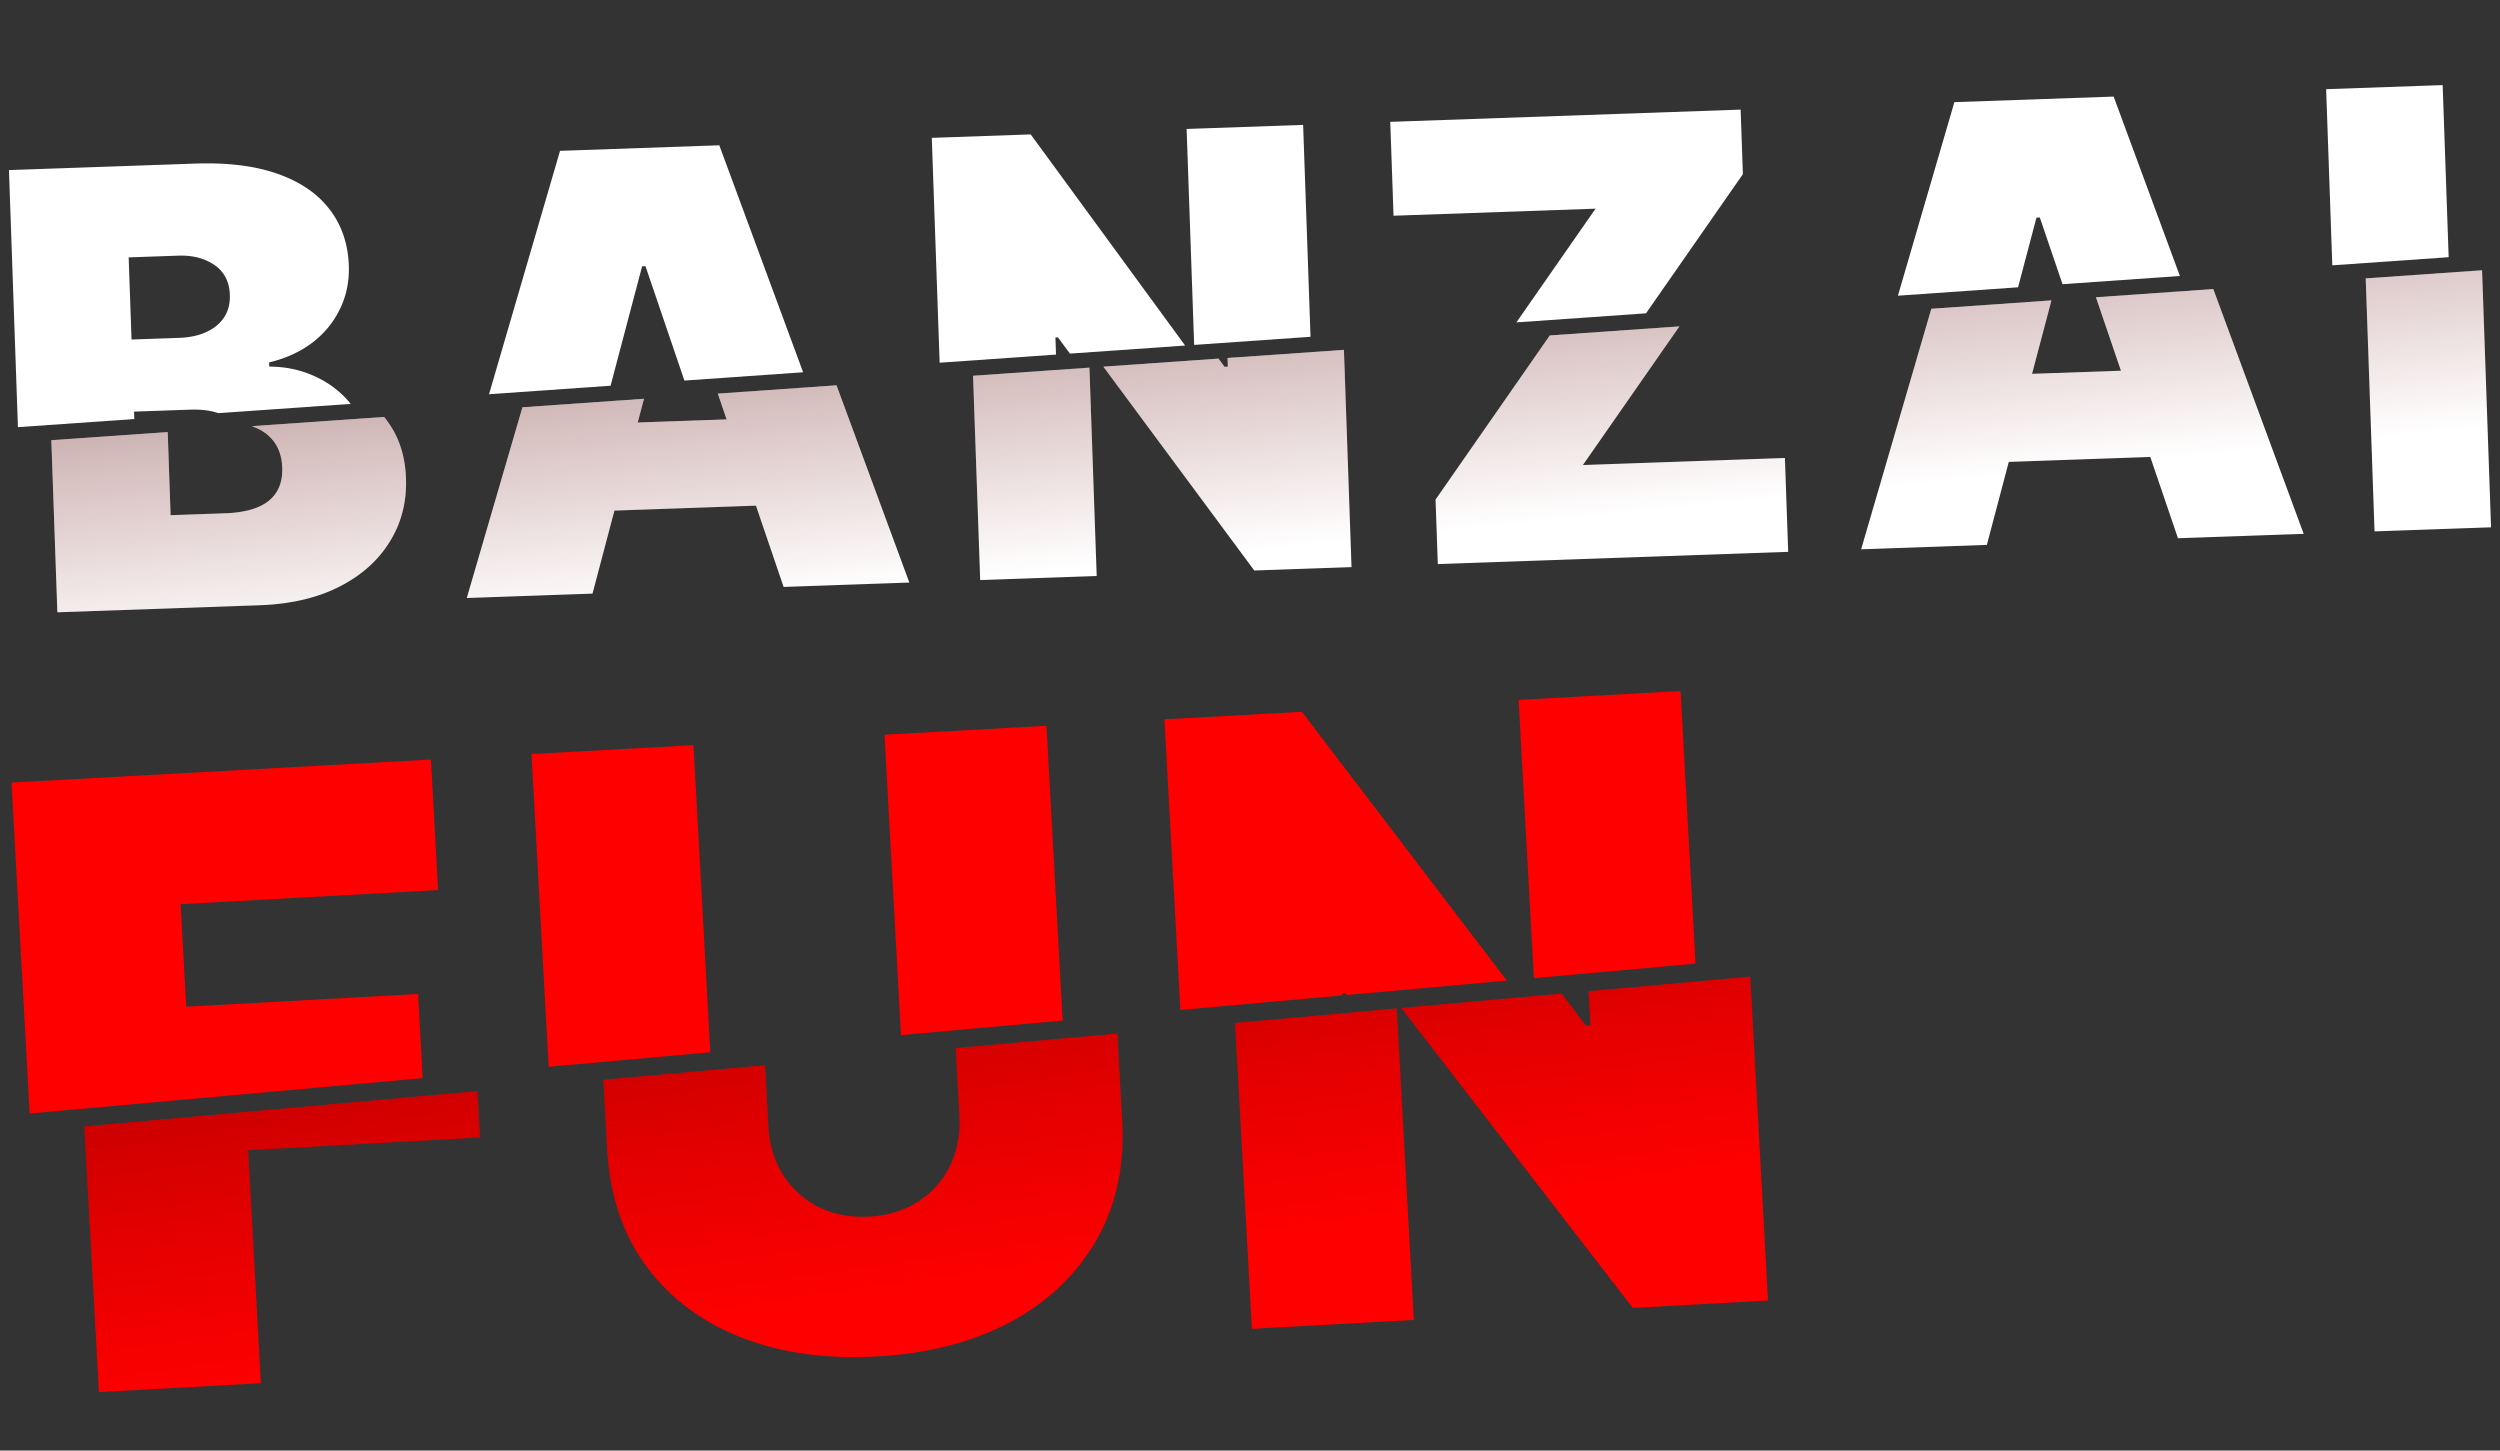
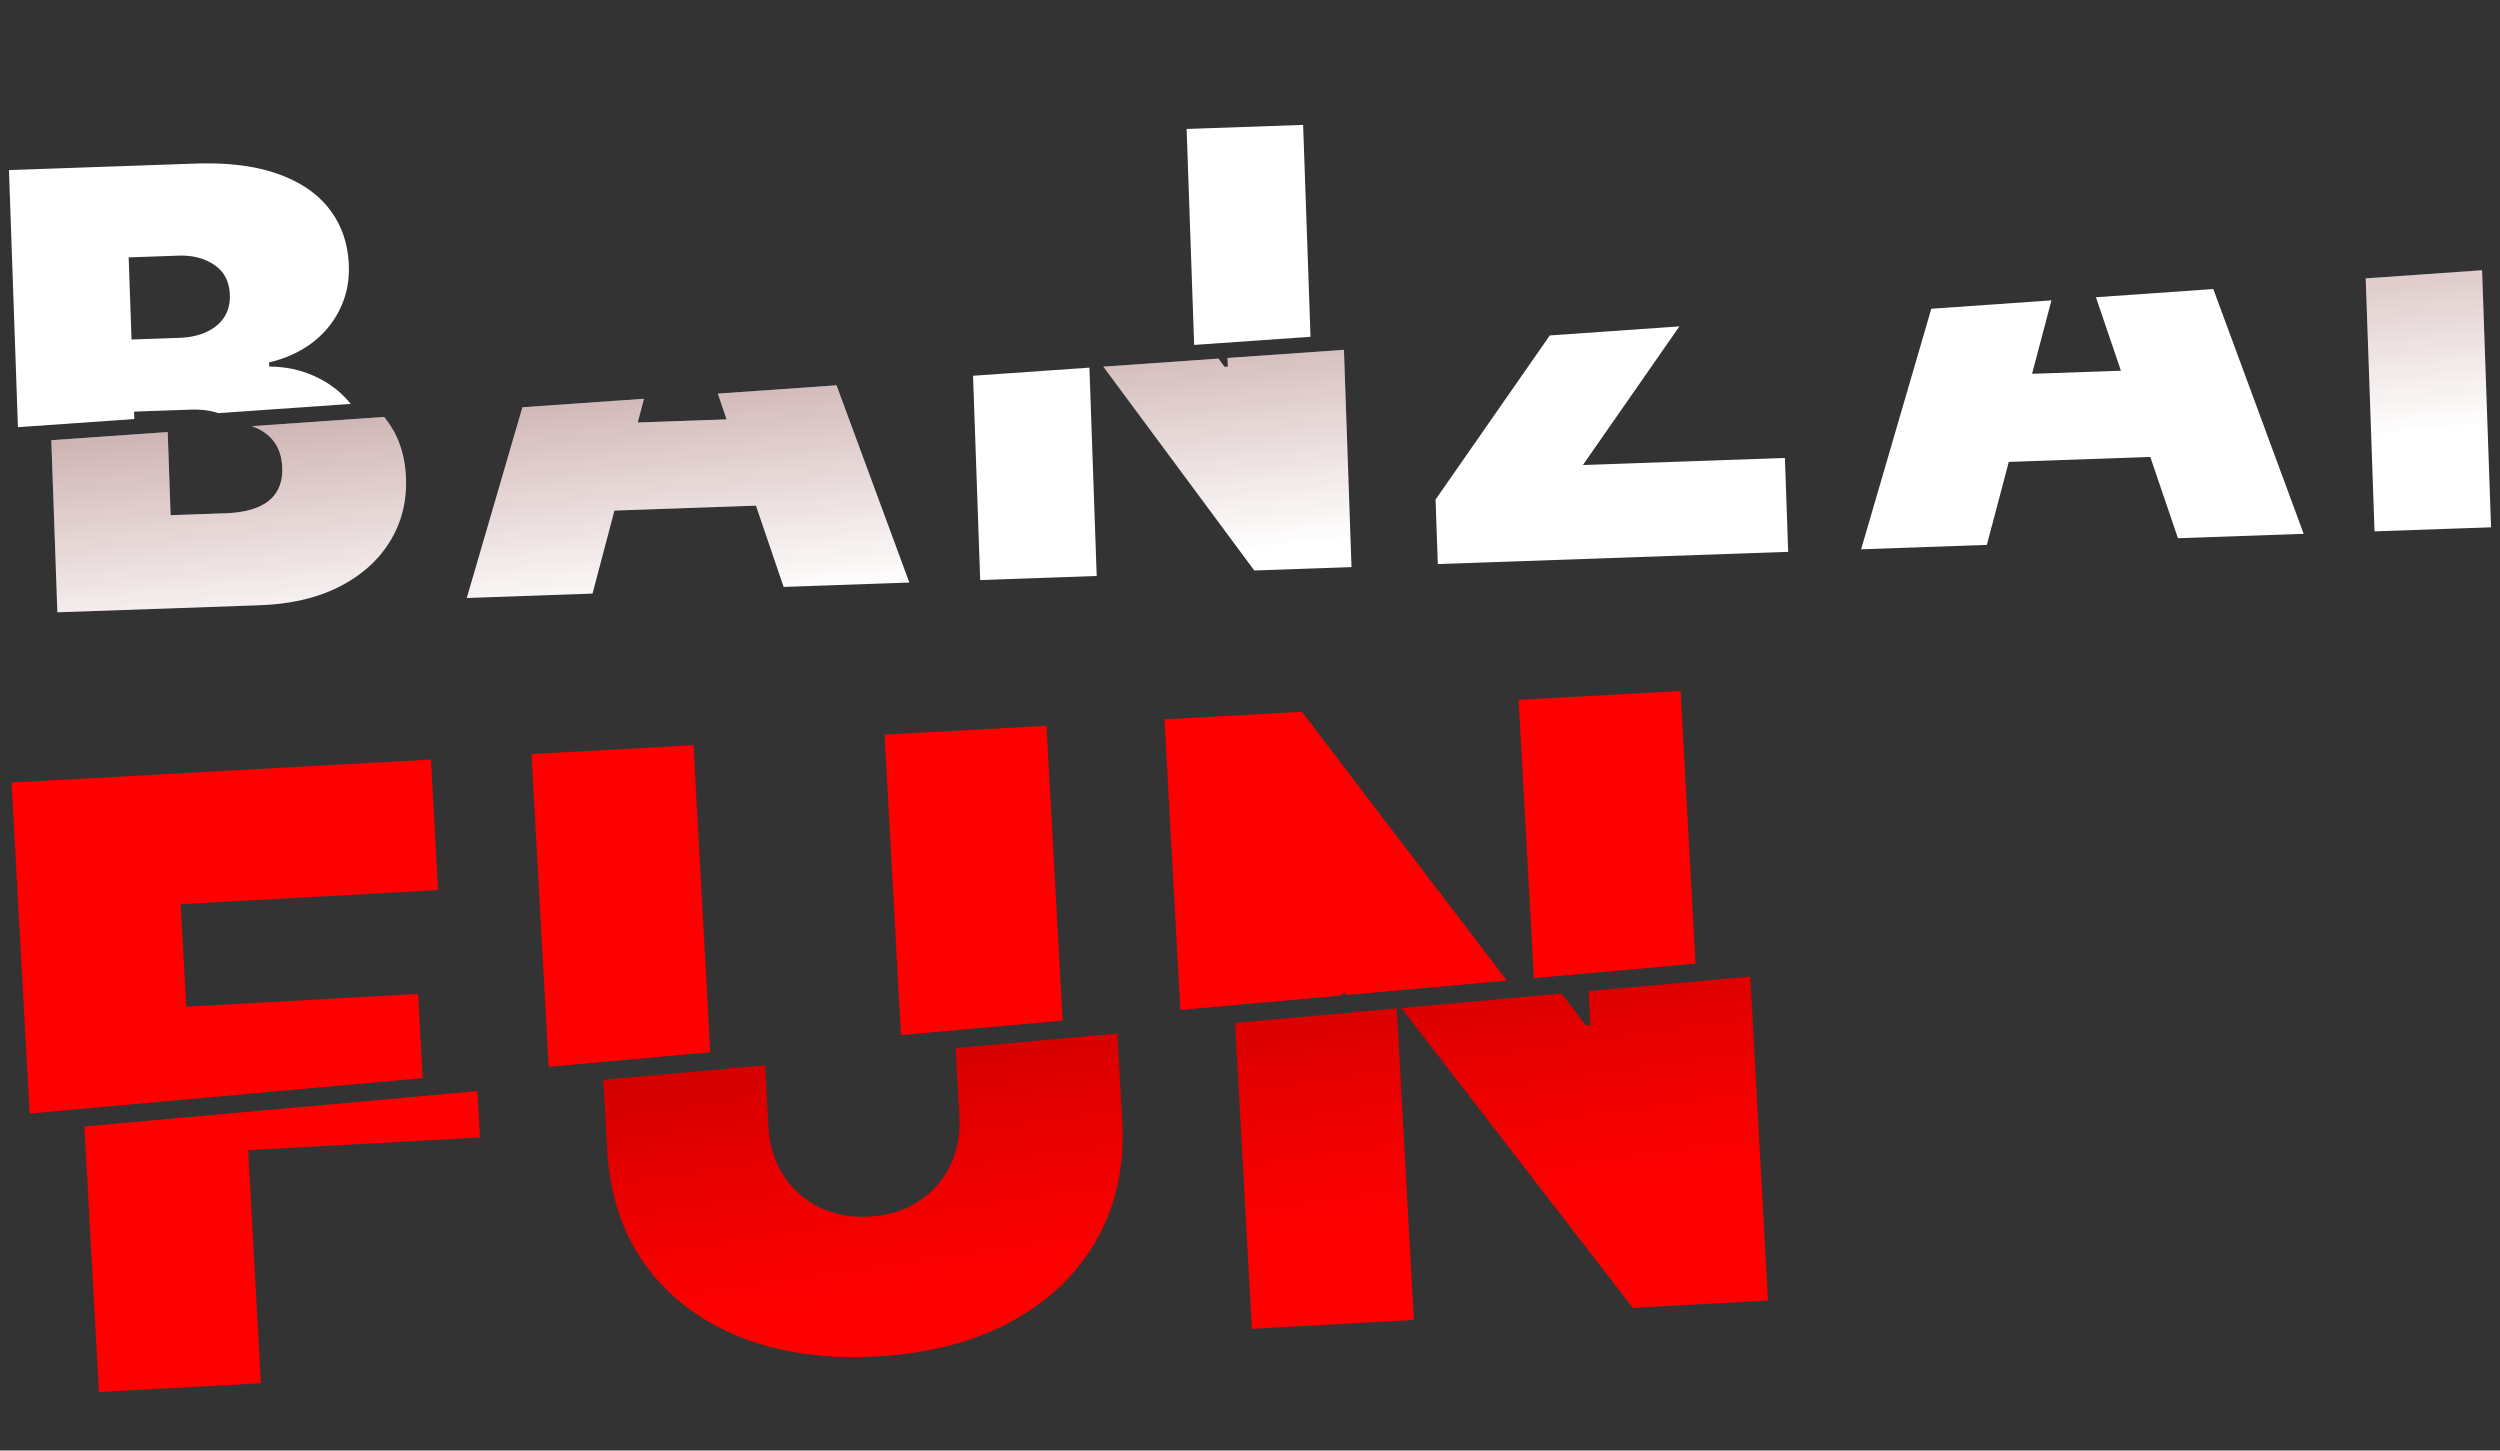
<svg xmlns="http://www.w3.org/2000/svg" width="455" height="264" viewBox="0 0 455 264" fill="none">
  <rect x="0" y="0" width="455" height="264" fill="#333333" stroke="none" />
-   <path d="m146.167 67.751-15.255-41.31-28.985 1.012-12.925 44.295 22.122-1.547 5.742-21.733.61-.022 7.086 20.816 21.605-1.511ZM192.195 64.532l-21.179 1.481-1.429-40.923 18.001-.629 28.105 38.428-20.964 1.466-2.185-2.95-.457.015.108 3.112ZM299.575 57.024l-23.591 1.65 14.405-20.696-36.765 1.284-.597-17.086 63.768-2.227.41 11.747-17.63 25.328ZM396.74 50.23l-12.056-32.651-28.986 1.012-10.279 35.227 21.867-1.53 3.351-12.682.61-.022 4.132 12.139 21.361-1.494ZM445.657 46.809l-21.179 1.48-1.12-32.06 21.205-.741 1.094 31.32Z" fill="#fff" />
  <path fill-rule="evenodd" clip-rule="evenodd" d="m1.661 30.954 33.836-1.181c5.95-.208 10.974.418 15.072 1.879 4.124 1.46 7.267 3.616 9.429 6.468 2.187 2.85 3.35 6.26 3.488 10.226.1 2.873-.444 5.514-1.632 7.923-1.164 2.408-2.849 4.453-5.056 6.134-2.208 1.655-4.814 2.84-7.818 3.557l.027.762c3.36.01 6.441.756 9.242 2.236a17.44 17.44 0 0 1 5.585 4.55L39.74 75.193c-1.456-.493-3.163-.705-5.122-.637l-10.221.357.047 1.35-21.18 1.48L1.63 30.957l.031-.002ZM32.633 61.49l-8.695.304-.522-14.95 9-.315c2.645-.092 4.854.48 6.628 1.716 1.774 1.21 2.702 3.024 2.787 5.44.056 1.601-.304 2.976-1.078 4.123-.75 1.12-1.827 1.998-3.23 2.633-1.404.634-3.034.984-4.89 1.049Z" fill="#fff" />
  <path d="m238.515 61.293-21.179 1.481-1.372-39.303 21.205-.741 1.346 38.563ZM9.343 80.119l1.094 31.32 36.765-1.284c5.67-.198 10.519-1.322 14.546-3.372 4.027-2.05 7.088-4.779 9.184-8.187 2.121-3.409 3.107-7.25 2.958-11.52-.129-3.687-1.054-6.863-2.777-9.526a18.657 18.657 0 0 0-1.2-1.666l-24.095 1.684c.15.051.298.105.443.162 1.574.607 2.803 1.531 3.686 2.773.884 1.243 1.357 2.779 1.421 4.61.092 2.618-.729 4.633-2.462 6.042-1.733 1.385-4.38 2.139-7.94 2.263l-9.916.346-.528-15.126-21.179 1.481ZM95.081 74.124l-10.129 34.712 22.883-.799 3.992-15.108 25.755-.899 5.036 14.793 22.883-.799-13.255-35.898-21.605 1.511 1.598 4.695-16.177.564 1.141-4.32-22.122 1.548ZM177.095 68.389l1.299 37.184 21.205-.74-1.324-37.925-21.18 1.48ZM200.808 66.73l27.471 37.101 17.697-.618-1.381-39.544-21.18 1.48.056 1.582-.611.02-1.087-1.487-20.965 1.467ZM282.063 61.049l-20.792 29.87.41 11.746 63.768-2.227-.597-17.086-36.765 1.284 17.567-25.237-23.591 1.65ZM351.498 56.193l-12.775 43.782 22.884-.8 3.991-15.108 25.756-.899 5.035 14.793 22.883-.8-16.453-44.556-21.361 1.493 4.552 13.372-16.177.564 3.533-13.37-21.868 1.53ZM430.557 50.665l1.608 46.047 21.205-.741-1.634-46.787-21.179 1.48Z" fill="#fff" />
  <path d="m9.343 80.119 1.094 31.32 36.765-1.284c5.67-.198 10.519-1.322 14.546-3.372 4.027-2.05 7.088-4.779 9.184-8.187 2.121-3.409 3.107-7.25 2.958-11.52-.129-3.687-1.054-6.863-2.777-9.526a18.657 18.657 0 0 0-1.2-1.666l-24.095 1.684c.15.051.298.105.443.162 1.574.607 2.803 1.531 3.686 2.773.884 1.243 1.357 2.779 1.421 4.61.092 2.618-.729 4.633-2.462 6.042-1.733 1.385-4.38 2.139-7.94 2.263l-9.916.346-.528-15.126-21.179 1.481Z" fill="url(#a)" />
  <path d="m95.081 74.124-10.129 34.712 22.883-.799 3.992-15.108 25.755-.899 5.036 14.793 22.883-.799-13.255-35.898-21.605 1.511 1.598 4.695-16.177.564 1.141-4.32-22.122 1.548Z" fill="url(#b)" />
-   <path d="m177.095 68.389 1.299 37.184 21.205-.74-1.324-37.925-21.18 1.48Z" fill="url(#c)" />
  <path d="m200.808 66.73 27.471 37.101 17.697-.618-1.381-39.544-21.18 1.48.056 1.582-.611.02-1.087-1.487-20.965 1.467Z" fill="url(#d)" />
-   <path d="m282.063 61.049-20.792 29.87.41 11.746 63.768-2.227-.597-17.086-36.765 1.284 17.567-25.237-23.591 1.65Z" fill="url(#e)" />
-   <path d="m351.498 56.193-12.775 43.782 22.884-.8 3.991-15.108 25.756-.899 5.035 14.793 22.883-.8-16.453-44.556-21.361 1.493 4.552 13.372-16.177.564 3.533-13.37-21.868 1.53Z" fill="url(#f)" />
  <path d="m430.557 50.665 1.608 46.047 21.205-.741-1.634-46.787-21.179 1.48Z" fill="url(#g)" />
  <path d="m244.248 181.166-29.418 2.646-2.901-52.896 25.02-1.373 37.298 48.925-29.151 2.622-.231-.3-.636.035.019.341ZM305.865 125.806l2.719 49.573-29.417 2.646-2.778-50.645 29.472-1.617.004.043ZM2.14 142.425l76.29-4.185 1.304 23.748-46.861 2.571 1.023 18.659 42.196-2.315.84 15.313L5.4 202.651l-3.304-60.222.044-.004ZM193.4 185.74l-29.417 2.646-3-54.675 29.474-1.617 2.943 53.646ZM129.275 191.508l-29.417 2.646-3.123-56.919 29.474-1.617 3.066 55.89ZM15.358 205.021l2.652 48.339 29.474-1.617-2.327-42.408 42.197-2.315-.463-8.434-71.532 6.435ZM109.816 196.524l.693 12.629c.453 8.269 2.79 15.319 7.009 21.149 4.252 5.792 9.985 10.139 17.198 13.04 7.211 2.865 15.499 4.041 24.864 3.528 9.294-.51 17.369-2.584 24.223-6.221 6.852-3.672 12.075-8.62 15.668-14.843 3.627-6.26 5.213-13.525 4.76-21.795l-.873-15.901-29.417 2.646.676 12.328c.185 3.357-.393 6.402-1.732 9.133a16.084 16.084 0 0 1-5.811 6.487c-2.534 1.628-5.497 2.535-8.89 2.721-3.357.184-6.402-.393-9.134-1.732a16.083 16.083 0 0 1-6.486-5.812c-1.63-2.569-2.537-5.532-2.721-8.89l-.61-11.113-29.417 2.646ZM224.789 186.182l3.054 55.667 29.473-1.617-3.11-56.696-29.417 2.646ZM255.056 183.459l42.124 54.586 24.596-1.349-3.233-58.947-29.417 2.646.339 6.18-.849.046-4.409-5.784-29.151 2.622Z" fill="red" />
-   <path d="m15.358 205.021 2.652 48.339 29.474-1.617-2.327-42.408 42.197-2.315-.463-8.434-71.532 6.435Z" fill="url(#h)" />
  <path d="m109.816 196.524.693 12.629c.453 8.269 2.79 15.319 7.009 21.149 4.252 5.792 9.985 10.139 17.198 13.04 7.211 2.865 15.499 4.041 24.864 3.528 9.294-.51 17.369-2.584 24.223-6.221 6.852-3.672 12.075-8.62 15.668-14.843 3.627-6.26 5.213-13.525 4.76-21.795l-.873-15.901-29.417 2.646.676 12.328c.185 3.357-.393 6.402-1.732 9.133a16.084 16.084 0 0 1-5.811 6.487c-2.534 1.628-5.497 2.535-8.89 2.721-3.357.184-6.402-.393-9.134-1.732a16.083 16.083 0 0 1-6.486-5.812c-1.63-2.569-2.537-5.532-2.721-8.89l-.61-11.113-29.417 2.646Z" fill="url(#i)" />
  <path d="m224.789 186.182 3.054 55.667 29.473-1.617-3.11-56.696-29.417 2.646Z" fill="url(#j)" />
  <path d="m255.056 183.459 42.124 54.586 24.596-1.349-3.233-58.947-29.417 2.646.339 6.18-.849.046-4.409-5.784-29.151 2.622Z" fill="url(#k)" />
  <defs>
    <linearGradient id="a" x1="239.065" y1="99.112" x2="224.871" y2="-42.083" gradientUnits="userSpaceOnUse">
      <stop stop-color="#6F0000" stop-opacity="0" />
      <stop offset="1" stop-color="#1F0200" />
    </linearGradient>
    <linearGradient id="b" x1="239.065" y1="99.112" x2="224.871" y2="-42.083" gradientUnits="userSpaceOnUse">
      <stop stop-color="#6F0000" stop-opacity="0" />
      <stop offset="1" stop-color="#1F0200" />
    </linearGradient>
    <linearGradient id="c" x1="239.065" y1="99.112" x2="224.871" y2="-42.083" gradientUnits="userSpaceOnUse">
      <stop stop-color="#6F0000" stop-opacity="0" />
      <stop offset="1" stop-color="#1F0200" />
    </linearGradient>
    <linearGradient id="d" x1="239.065" y1="99.112" x2="224.871" y2="-42.083" gradientUnits="userSpaceOnUse">
      <stop stop-color="#6F0000" stop-opacity="0" />
      <stop offset="1" stop-color="#1F0200" />
    </linearGradient>
    <linearGradient id="e" x1="239.065" y1="99.112" x2="224.871" y2="-42.083" gradientUnits="userSpaceOnUse">
      <stop stop-color="#6F0000" stop-opacity="0" />
      <stop offset="1" stop-color="#1F0200" />
    </linearGradient>
    <linearGradient id="f" x1="239.065" y1="99.112" x2="224.871" y2="-42.083" gradientUnits="userSpaceOnUse">
      <stop stop-color="#6F0000" stop-opacity="0" />
      <stop offset="1" stop-color="#1F0200" />
    </linearGradient>
    <linearGradient id="g" x1="239.065" y1="99.112" x2="224.871" y2="-42.083" gradientUnits="userSpaceOnUse">
      <stop stop-color="#6F0000" stop-opacity="0" />
      <stop offset="1" stop-color="#1F0200" />
    </linearGradient>
    <linearGradient id="h" x1="174.619" y1="234.972" x2="148.737" y2="58.102" gradientUnits="userSpaceOnUse">
      <stop stop-color="#6F0000" stop-opacity="0" />
      <stop offset="1" stop-color="#1F0200" />
    </linearGradient>
    <linearGradient id="i" x1="174.619" y1="234.972" x2="148.737" y2="58.102" gradientUnits="userSpaceOnUse">
      <stop stop-color="#6F0000" stop-opacity="0" />
      <stop offset="1" stop-color="#1F0200" />
    </linearGradient>
    <linearGradient id="j" x1="174.619" y1="234.972" x2="148.737" y2="58.102" gradientUnits="userSpaceOnUse">
      <stop stop-color="#6F0000" stop-opacity="0" />
      <stop offset="1" stop-color="#1F0200" />
    </linearGradient>
    <linearGradient id="k" x1="174.619" y1="234.972" x2="148.737" y2="58.102" gradientUnits="userSpaceOnUse">
      <stop stop-color="#6F0000" stop-opacity="0" />
      <stop offset="1" stop-color="#1F0200" />
    </linearGradient>
  </defs>
</svg>